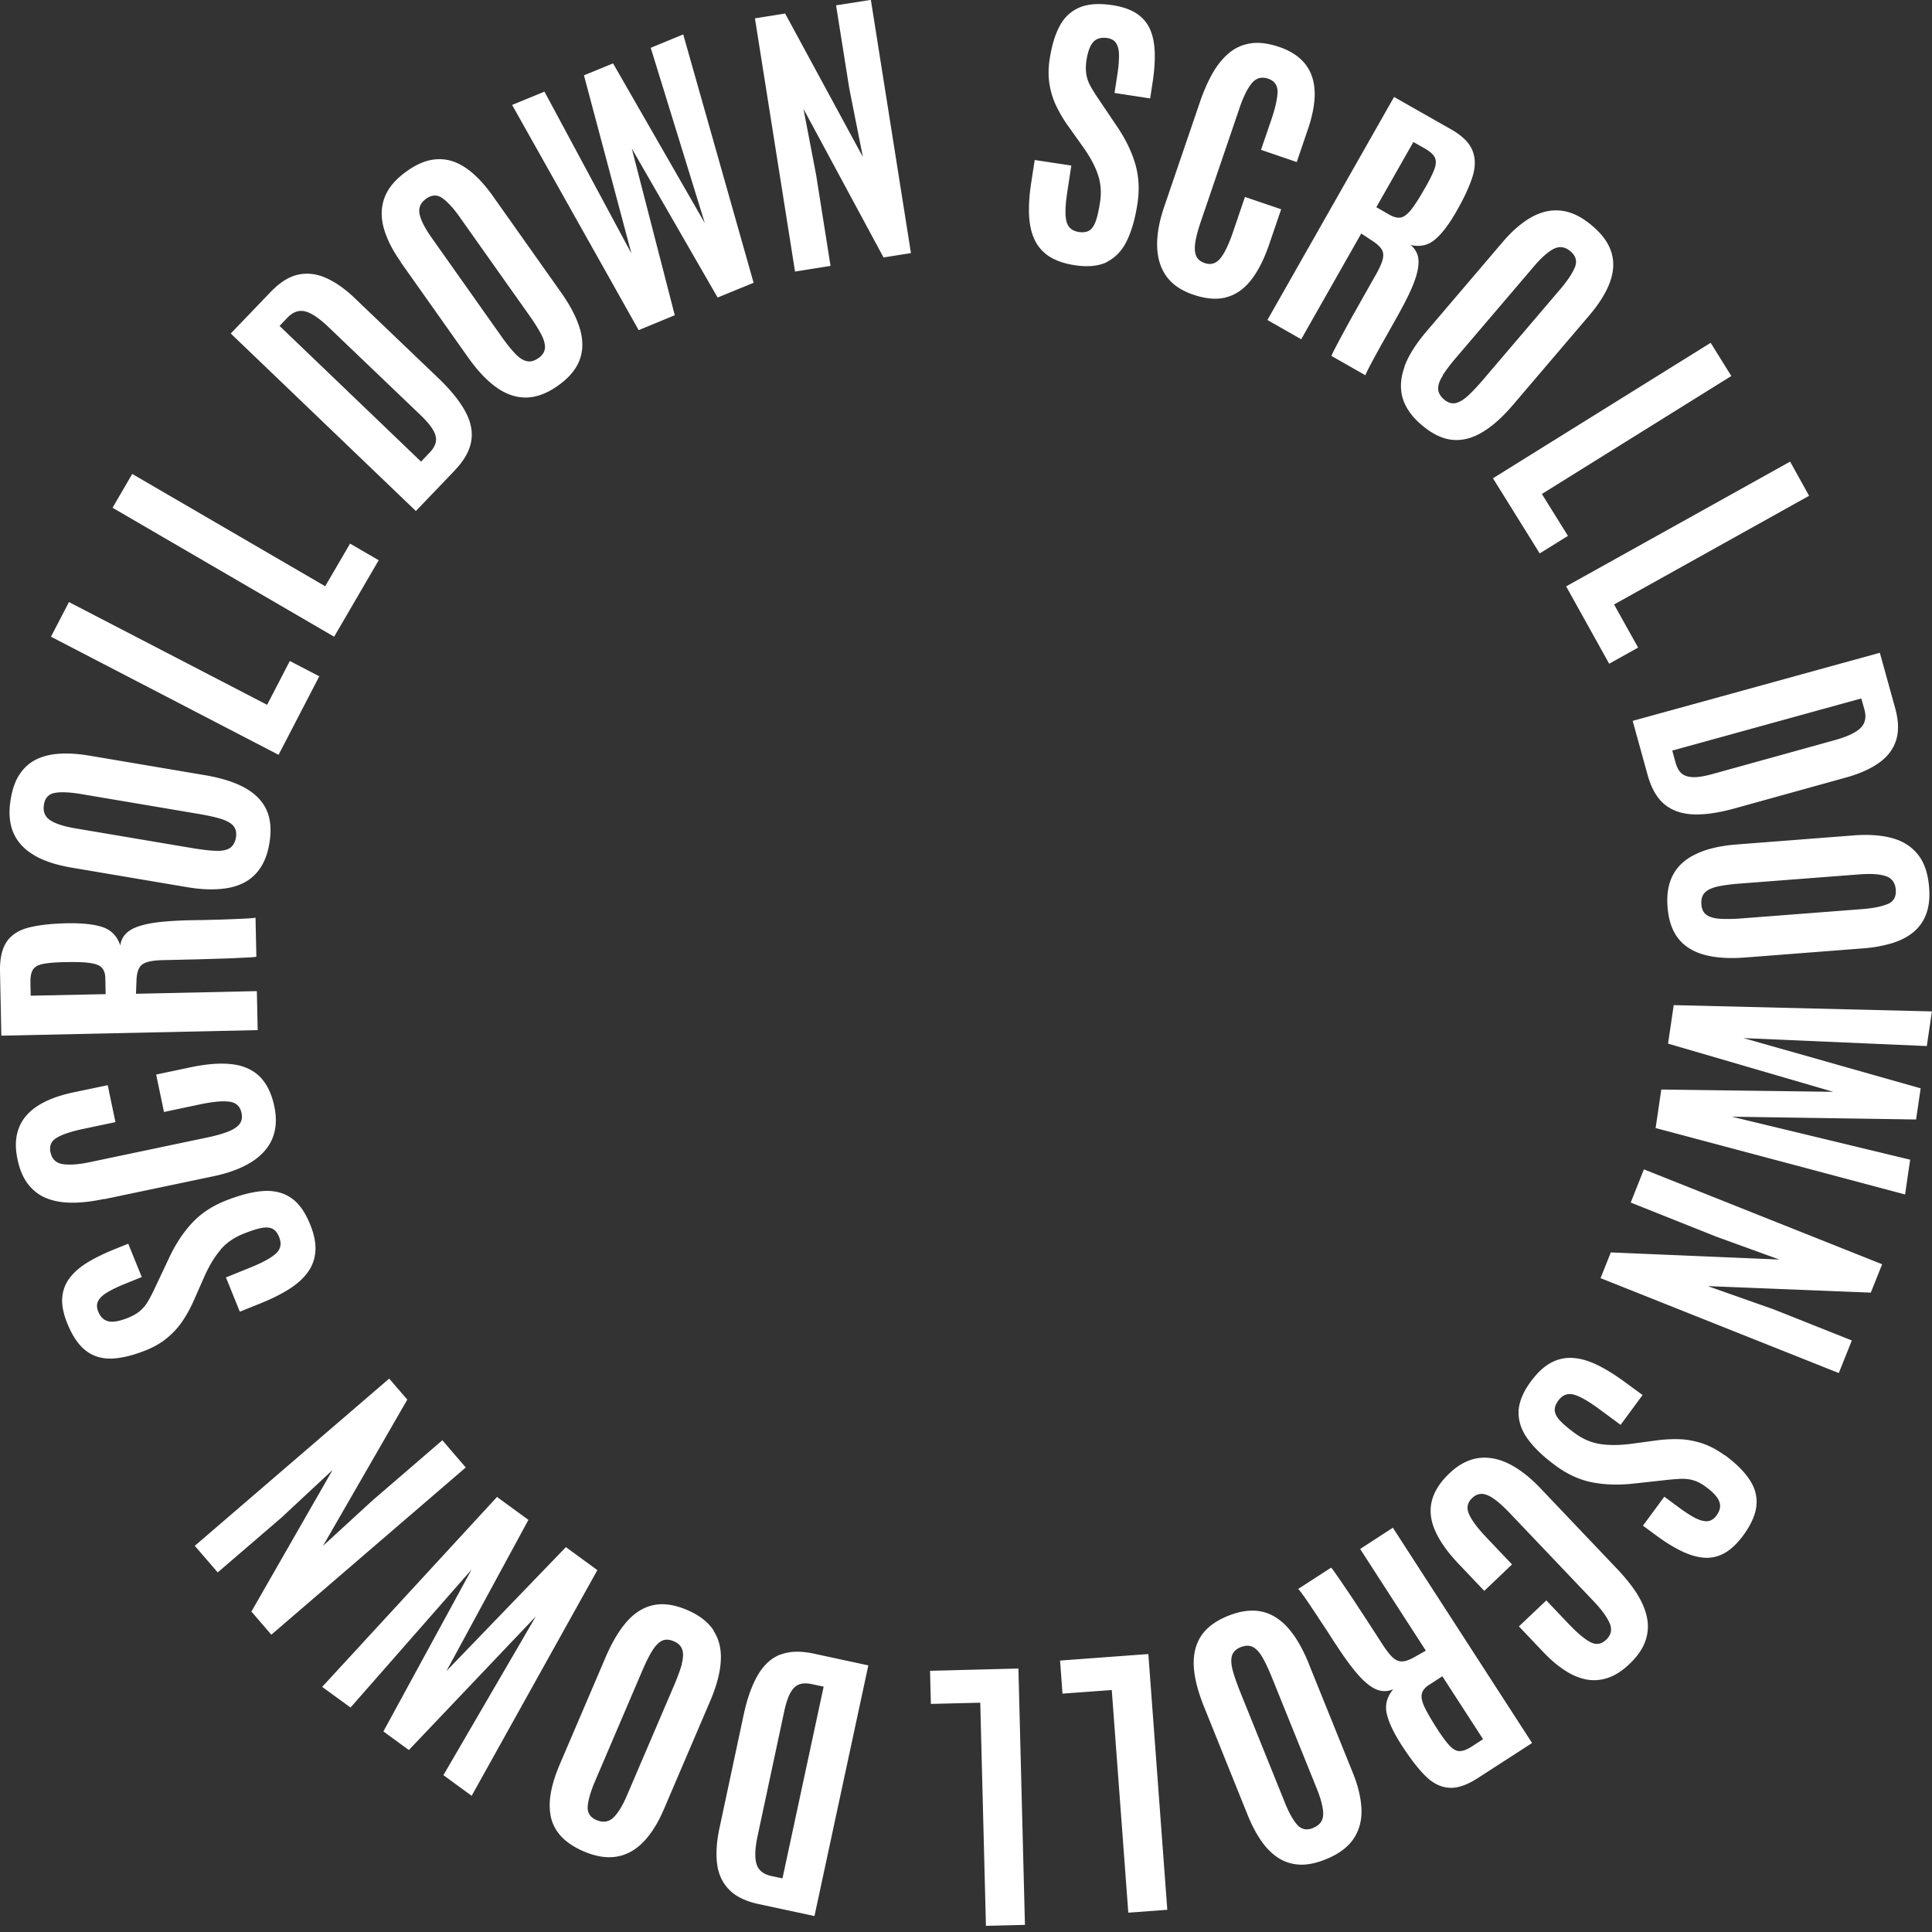
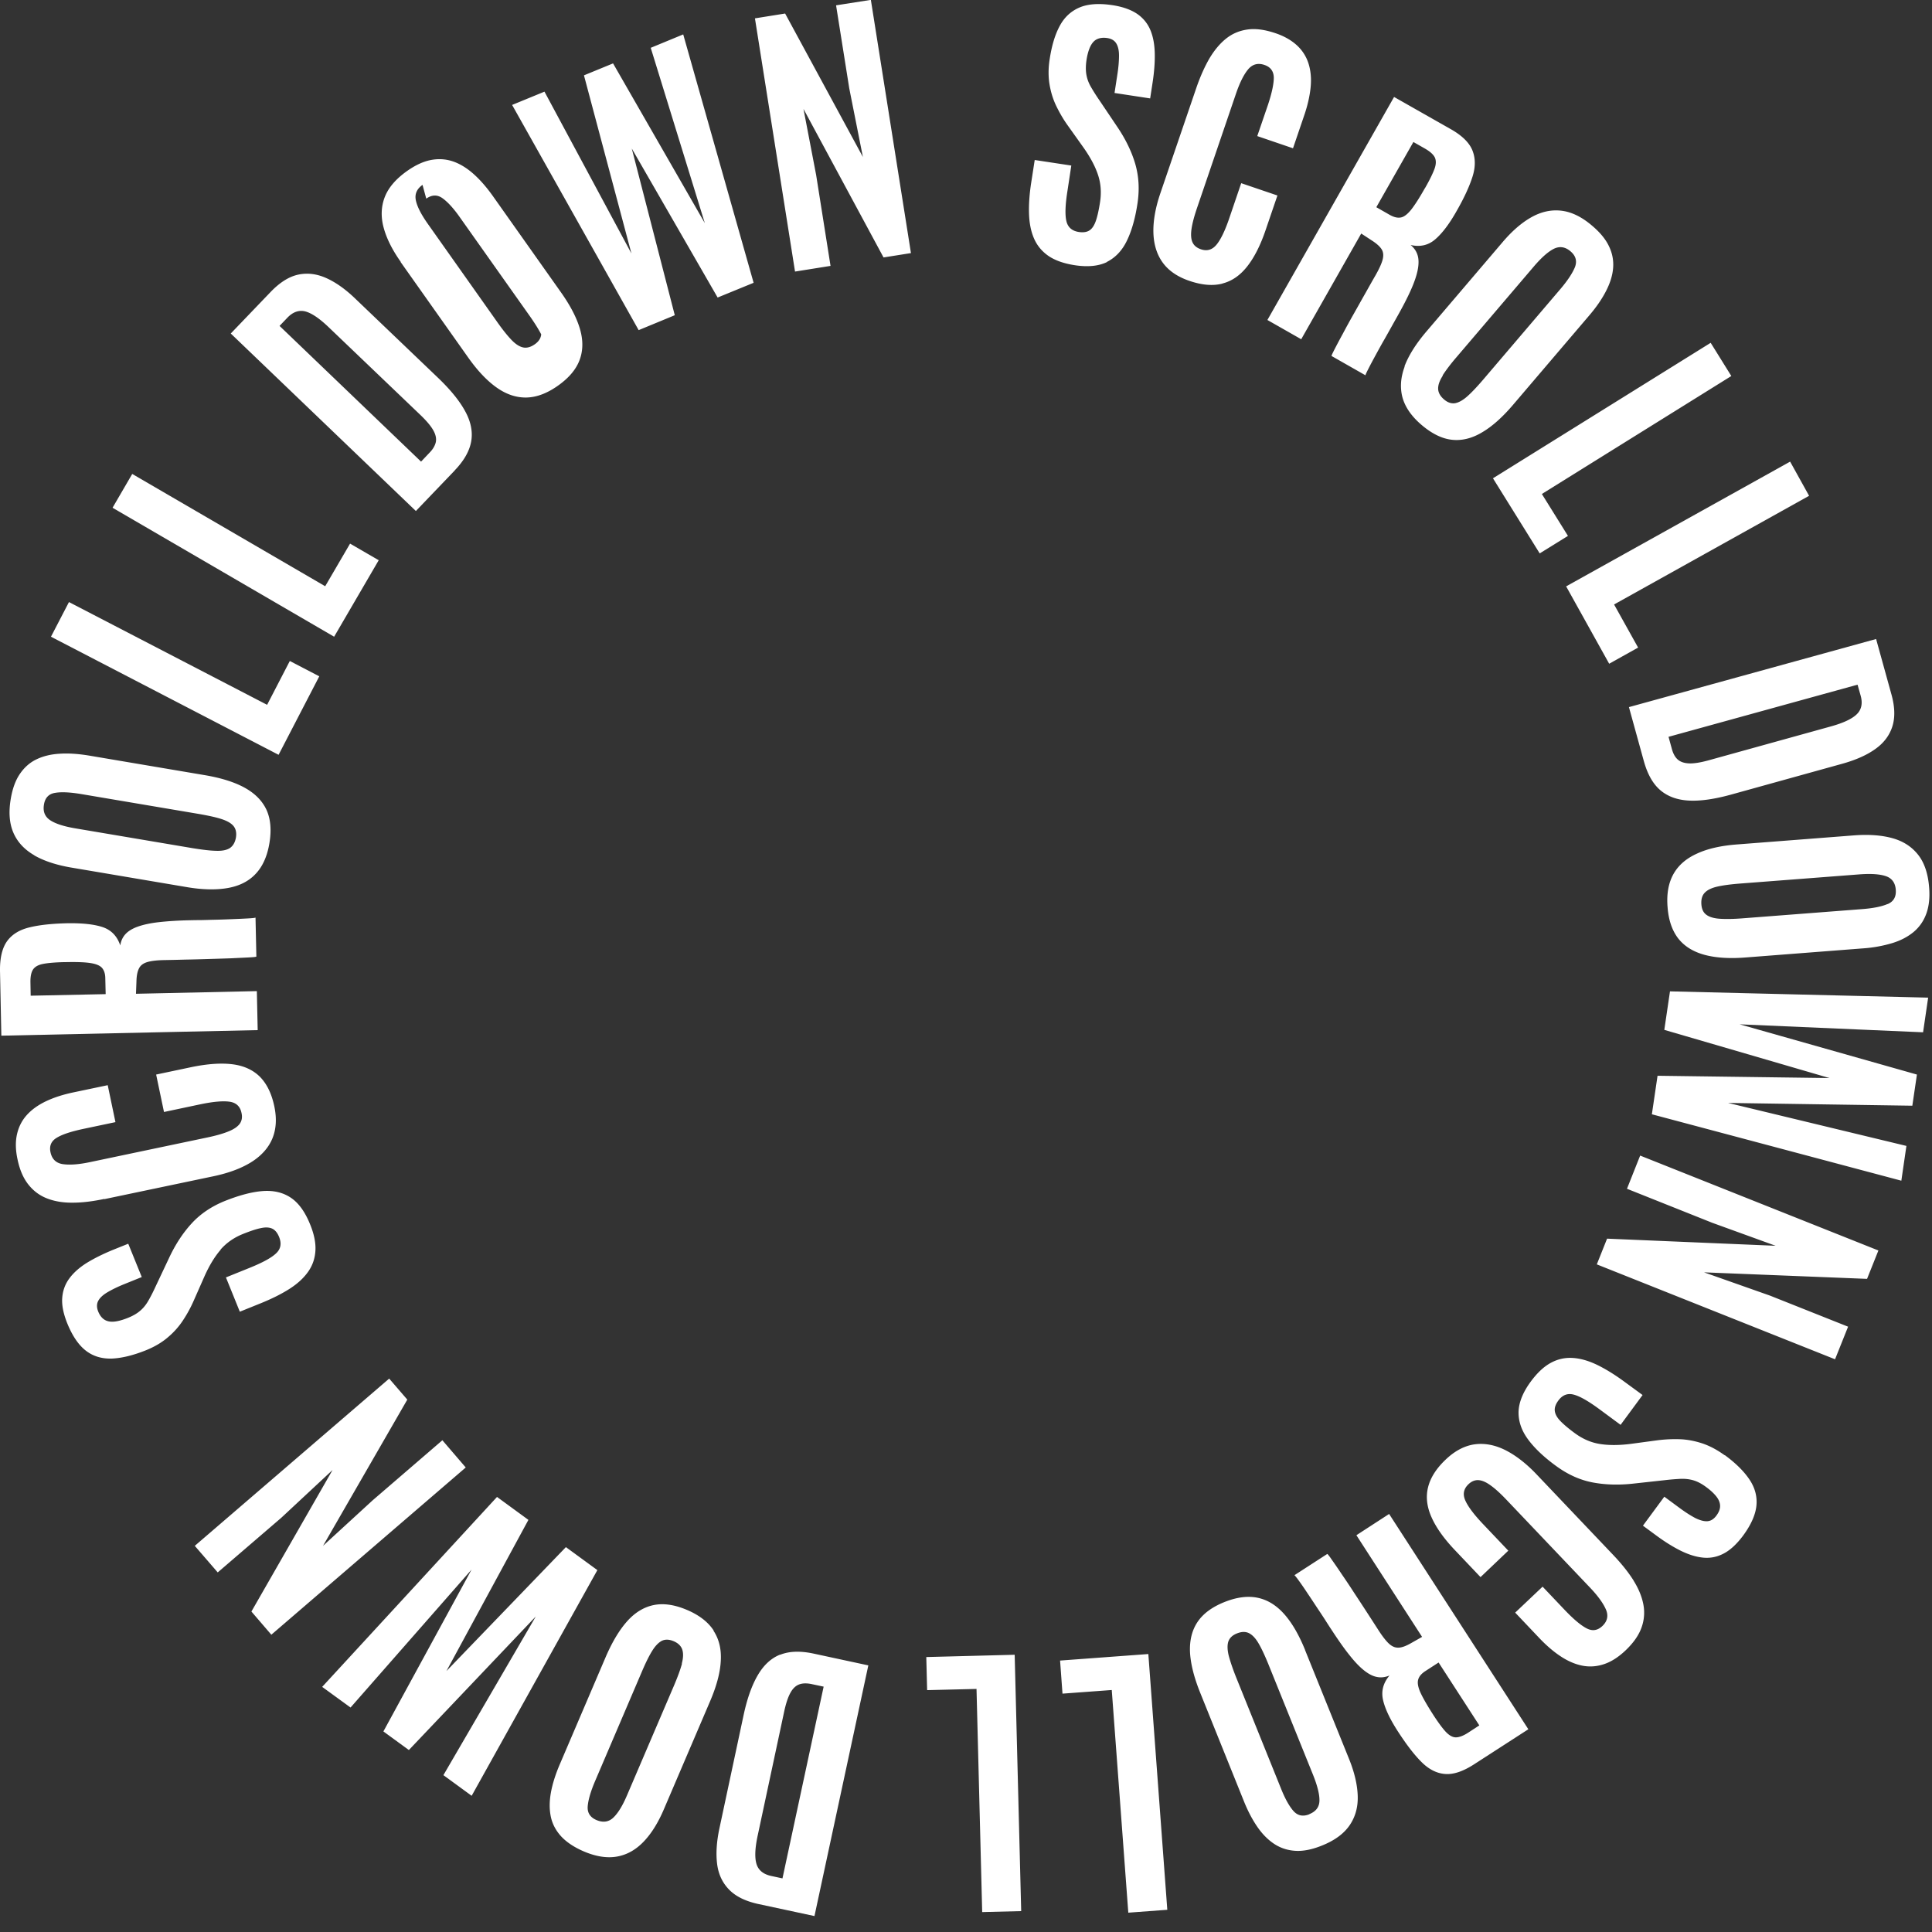
<svg xmlns="http://www.w3.org/2000/svg" width="160" height="160" fill="none">
  <rect width="100%" height="100%" fill="#333333" stroke="none" />
-   <path fill="#fff" d="m107.781 28.06 4.95-8.72.87.57q.585.375.81.72c.15.23.18.51.1.84s-.28.77-.59 1.32c-.25.43-.53.93-.85 1.5-.32.56-.64 1.14-.97 1.72s-.63 1.13-.9 1.64c-.28.51-.5.93-.67 1.26s-.26.52-.26.57l2.81 1.6c.01-.07.1-.26.26-.57.16-.32.36-.69.6-1.13s.48-.88.73-1.31c.25-.44.46-.82.64-1.14l.33-.59c.51-.9.91-1.67 1.2-2.32q.435-.975.57-1.68c.09-.47.09-.87-.01-1.2s-.29-.61-.58-.85c.8.18 1.48.02 2.05-.48.57-.49 1.17-1.28 1.78-2.37q.9-1.575 1.29-2.79t0-2.19c-.26-.65-.87-1.25-1.84-1.79l-4.65-2.64-10.49 18.47 2.81 1.6zm9.27-16.3.95.54c.42.24.69.48.82.73.12.25.12.56-.02.95-.14.38-.39.9-.76 1.55l-.07.11c-.44.78-.81 1.35-1.11 1.73-.3.37-.58.59-.85.64s-.57-.02-.91-.21l-1.12-.64zm-79.39 27.19c.77-.8 1.22-1.6 1.36-2.39s-.02-1.62-.48-2.47c-.46-.86-1.19-1.76-2.19-2.73l-6.92-6.62c-.83-.8-1.64-1.37-2.43-1.72s-1.57-.44-2.33-.27-1.51.65-2.26 1.43l-3.3 3.44 15.33 14.7 3.22-3.36zm-13.86-12.64c.46-.48.96-.65 1.48-.52.53.14 1.18.58 1.96 1.33l7.58 7.25c.52.5.87.92 1.07 1.28s.26.68.2.97c-.07.29-.23.57-.49.84l-.73.77-11.72-11.24.66-.69zm7.57 20.09-2.38-1.38-2.06 3.53-15.98-9.3-1.63 2.8 18.35 10.68 3.69-6.33zM2.841 70.84c.8.46 1.81.79 3.01 1l9.58 1.62c1.33.23 2.48.25 3.44.08s1.73-.56 2.3-1.17c.58-.61.96-1.46 1.14-2.54q.27-1.635-.24-2.76-.525-1.125-1.8-1.83c-.85-.47-1.94-.81-3.28-1.04l-9.58-1.62c-.9-.15-1.72-.21-2.46-.16-.74.04-1.38.2-1.94.47s-1.01.68-1.37 1.21-.61 1.22-.75 2.06c-.19 1.12-.11 2.06.23 2.83s.92 1.38 1.72 1.84zm.8-4.21c.09-.56.4-.89.93-.97.52-.09 1.24-.05 2.15.1l9.76 1.65c.74.13 1.36.26 1.83.41s.82.34 1.02.58.27.56.21.95c-.07.41-.24.7-.5.88-.26.17-.65.25-1.15.23-.5-.01-1.13-.09-1.89-.21l-9.77-1.65c-.94-.16-1.63-.38-2.07-.67s-.62-.72-.52-1.3m112.69-36.28q-.51 1.365-.18 2.58c.23.81.76 1.57 1.6 2.28s1.67 1.12 2.49 1.21 1.65-.11 2.49-.61c.84-.49 1.69-1.25 2.57-2.28l6.3-7.39c.6-.7 1.06-1.37 1.4-2.03s.54-1.29.59-1.91-.06-1.22-.34-1.8c-.27-.58-.74-1.15-1.39-1.7-.86-.74-1.71-1.15-2.55-1.25s-1.66.08-2.47.53q-1.215.675-2.4 2.07l-6.3 7.39q-1.32 1.545-1.83 2.91zm3.14.74c.27-.42.65-.93 1.15-1.51l6.43-7.54c.62-.72 1.16-1.2 1.64-1.44.48-.23.94-.16 1.38.22.43.37.55.8.36 1.3-.2.49-.59 1.09-1.19 1.8l-6.42 7.53c-.49.57-.92 1.03-1.29 1.36s-.71.52-1.02.58c-.31.05-.62-.05-.92-.31-.32-.27-.48-.57-.49-.88-.01-.32.12-.68.39-1.1zm8.04 14.74 2.34-1.45-2.16-3.47 15.69-9.77-1.71-2.75-18.03 11.22zm5.75 9.14 2.4-1.34-1.99-3.57 16.15-9-1.57-2.83-18.55 10.33 3.56 6.4zM55.881 26.1l-3.56-13.8 7.11 12.34 2.98-1.22-5.83-20.57-2.69 1.11 4.48 14.52-7.6-13.23-2.41.99 3.93 14.75-7.2-13.4-2.68 1.1 10.48 18.65 2.98-1.23zm97.69 43.08-9.68.75c-1.35.1-2.47.35-3.35.76-.89.4-1.54.96-1.95 1.69s-.58 1.64-.49 2.74c.08 1.1.39 1.97.9 2.62.52.65 1.25 1.09 2.18 1.34.94.25 2.08.32 3.43.21l9.68-.75a11 11 0 0 0 2.43-.44c.71-.22 1.29-.53 1.77-.93.47-.4.82-.9 1.04-1.51s.3-1.33.23-2.18c-.09-1.13-.39-2.03-.91-2.69s-1.22-1.12-2.11-1.37-1.95-.33-3.16-.24zm2.74 5.69c-.49.21-1.19.35-2.11.42l-9.86.76c-.75.06-1.38.07-1.88.04s-.88-.14-1.13-.32c-.26-.18-.4-.47-.43-.87-.03-.42.06-.74.28-.97s.57-.4 1.06-.51 1.12-.19 1.89-.25l9.88-.76c.95-.07 1.67-.02 2.17.15s.78.55.82 1.14c.04.57-.18.96-.67 1.17zM33.171 21.69l5.61 7.93q1.17 1.65 2.37 2.49t2.46.81 2.61-.99c.9-.64 1.49-1.34 1.78-2.12s.3-1.63.03-2.56-.8-1.95-1.58-3.05l-5.61-7.93q-.795-1.125-1.62-1.86c-.55-.49-1.12-.84-1.7-1.04-.59-.2-1.19-.24-1.83-.12-.63.12-1.3.43-1.99.92-.93.66-1.54 1.38-1.84 2.16s-.33 1.63-.09 2.52.71 1.84 1.42 2.84zm2.13-5.24q.705-.495 1.35-.03c.43.31.92.84 1.45 1.6l5.72 8.08c.44.62.77 1.15 1 1.59s.33.82.31 1.14c-.03.31-.2.59-.53.82-.34.24-.67.33-.98.26s-.63-.28-.98-.65c-.34-.36-.74-.86-1.18-1.49l-5.72-8.09c-.55-.78-.88-1.42-.99-1.94s.07-.95.55-1.29m101.15 47.74c.3 1.07.75 1.87 1.36 2.39s1.4.81 2.37.86 2.12-.12 3.47-.49l9.23-2.56c1.11-.31 2.02-.71 2.72-1.21.71-.5 1.18-1.12 1.42-1.86s.22-1.63-.07-2.67l-1.27-4.59-20.47 5.64zm17.69-6.36.26.92c.18.64.07 1.16-.32 1.54s-1.1.72-2.15 1.01l-10.1 2.8c-.69.19-1.24.28-1.65.26s-.72-.13-.94-.33-.37-.49-.47-.85l-.28-1.02 15.66-4.32zm-77.12 80.53.07 2.75 4.09-.1.47 18.48 3.23-.08-.54-21.23-7.32.19zm31.37-.58c-.51-1.25-1.08-2.24-1.73-2.97s-1.38-1.18-2.2-1.35q-1.23-.255-2.76.36t-2.22 1.65c-.46.69-.66 1.52-.62 2.49.05.97.33 2.08.83 3.33l3.63 9.01c.34.85.73 1.58 1.15 2.18s.9 1.07 1.42 1.4 1.11.51 1.75.54 1.36-.12 2.15-.44c1.05-.42 1.81-.98 2.29-1.68.47-.69.7-1.5.67-2.43s-.27-1.96-.73-3.09l-3.64-9.01zm.35 13.61c-.53.21-.97.12-1.32-.28s-.7-1.03-1.04-1.89l-3.7-9.17c-.28-.7-.48-1.3-.61-1.78-.12-.49-.13-.88-.04-1.17.1-.3.33-.53.7-.68.39-.16.72-.17 1.01-.03.28.14.55.42.8.85s.52 1.01.81 1.72l3.71 9.19c.35.88.53 1.59.52 2.11-.01.53-.29.9-.84 1.12zm3.9-23.11 5.44 8.42-.9.51c-.4.23-.73.36-1.01.38s-.54-.07-.8-.3q-.375-.33-.9-1.14-.405-.63-.93-1.44t-1.08-1.65c-.36-.56-.71-1.08-1.04-1.56-.32-.48-.59-.87-.81-1.18-.21-.31-.34-.47-.38-.49l-2.72 1.76c.05.04.19.21.39.49q.315.435.72 1.05c.28.41.55.83.83 1.25s.52.78.72 1.1c.2.31.32.5.37.57.56.86 1.06 1.58 1.51 2.14q.66.84 1.23 1.29c.38.3.73.48 1.07.54.34.07.68.02 1.03-.12-.53.63-.7 1.31-.53 2.04.17.74.6 1.63 1.28 2.67.66 1.01 1.28 1.83 1.88 2.43.6.61 1.25.95 1.94 1.01.7.07 1.51-.2 2.44-.8l4.49-2.9-11.53-17.83zm6.8 10.53 3.38 5.22-.92.6c-.4.26-.75.39-1.02.39-.28 0-.55-.16-.83-.45-.28-.3-.62-.76-1.03-1.39l-.07-.11c-.48-.75-.82-1.35-1.02-1.79-.19-.44-.25-.79-.17-1.05.07-.26.28-.5.61-.71l1.08-.7zm-17.9-114.19c.79-.2 1.47-.67 2.06-1.42q.885-1.125 1.53-3.03l.97-2.84-3-1.02-.98 2.88c-.36 1.06-.72 1.8-1.07 2.22s-.78.55-1.3.37c-.34-.12-.57-.31-.69-.59-.12-.27-.14-.65-.07-1.12s.23-1.06.47-1.76l3.2-9.39c.31-.91.64-1.58 1-2.02s.82-.57 1.37-.38c.5.17.76.52.77 1.05 0 .52-.16 1.28-.49 2.27l-.88 2.57 2.96 1.01.94-2.76c.28-.82.45-1.59.52-2.3s.01-1.36-.17-1.94a3.44 3.44 0 0 0-.95-1.51c-.45-.42-1.06-.78-1.82-1.03-.84-.28-1.59-.39-2.26-.3s-1.26.33-1.78.74-.98.96-1.39 1.64c-.4.69-.76 1.49-1.08 2.41l-2.99 8.76c-.42 1.23-.61 2.33-.58 3.3s.29 1.8.78 2.47 1.23 1.17 2.2 1.5c1.03.35 1.93.43 2.72.23zm37.07 58.62-.47 3.19 13.68 3.99-14.24-.19-.47 3.19 20.66 5.5.42-2.88-14.77-3.56 15.26.23.38-2.58-14.68-4.16 15.19.66.42-2.87-21.39-.52zm-3.56 16.35 7.07 2.82 5.24 1.9-13.96-.59-.85 2.13 19.73 7.86 1.08-2.7-6.46-2.57-5.47-1.93 13.5.54.94-2.35-19.73-7.86-1.1 2.77zm.55 32.45c-.42-.67-.97-1.36-1.64-2.07l-6.38-6.71c-.89-.94-1.78-1.62-2.65-2.05-.88-.43-1.73-.57-2.55-.45-.82.13-1.61.55-2.35 1.26-.79.75-1.27 1.52-1.46 2.31s-.09 1.62.3 2.48q.585 1.305 1.98 2.76l2.07 2.18 2.3-2.19-2.09-2.2c-.77-.81-1.26-1.47-1.48-1.98s-.12-.95.27-1.32c.26-.25.54-.36.84-.34s.64.17 1.03.46c.39.28.83.69 1.34 1.23l6.84 7.19c.66.69 1.1 1.3 1.33 1.82s.13.99-.3 1.39c-.39.36-.81.43-1.28.19s-1.06-.73-1.79-1.49l-1.87-1.97-2.27 2.15 2.01 2.12q.9.945 1.8 1.53c.6.39 1.2.64 1.79.75.6.11 1.19.06 1.78-.14s1.18-.58 1.76-1.13c.64-.61 1.08-1.23 1.31-1.86a3.6 3.6 0 0 0 .17-1.92c-.12-.65-.39-1.32-.81-1.99zM91.651 21.7c.7-.35 1.26-.92 1.66-1.74.4-.81.7-1.85.89-3.11.18-1.19.11-2.29-.2-3.33-.31-1.03-.82-2.06-1.51-3.07l-1.44-2.14c-.29-.42-.52-.79-.71-1.12s-.31-.66-.37-1c-.06-.33-.06-.72 0-1.16.07-.49.18-.87.32-1.17.14-.29.32-.5.55-.61s.51-.15.85-.1c.35.05.6.2.75.44s.23.57.23 1.01c0 .43-.04.97-.14 1.6l-.23 1.5 2.95.45.2-1.3c.14-.92.2-1.74.18-2.47s-.14-1.37-.37-1.91-.6-.99-1.1-1.33c-.51-.34-1.18-.58-2.02-.71-1.12-.17-2.03-.11-2.74.19-.7.3-1.25.8-1.64 1.53-.39.72-.66 1.63-.83 2.74-.12.76-.12 1.47-.01 2.12q.165.975.57 1.8c.27.55.58 1.09.95 1.6l1.31 1.84c.56.8.96 1.55 1.19 2.26.23.7.28 1.45.16 2.23-.1.64-.21 1.15-.34 1.53s-.3.65-.52.8-.52.2-.91.14c-.56-.09-.9-.39-1.02-.91s-.09-1.35.09-2.48l.32-2.11-3.03-.46-.29 1.87c-.15.97-.21 1.85-.18 2.63s.17 1.46.43 2.04.66 1.05 1.2 1.42q.81.54 2.13.75c1.1.17 2 .08 2.7-.26zm51.18 98.82c-.62-.45-1.24-.78-1.87-.99-.62-.2-1.24-.32-1.86-.34s-1.23.01-1.85.09l-2.23.3q-1.455.18-2.55 0c-.73-.12-1.41-.42-2.05-.89-.52-.38-.92-.72-1.2-1.01s-.43-.57-.46-.84.07-.55.3-.86c.34-.46.77-.62 1.28-.48.52.14 1.23.55 2.15 1.23l1.72 1.27 1.82-2.47-1.53-1.12c-.79-.58-1.54-1.04-2.24-1.38-.71-.34-1.37-.53-2.01-.57-.63-.04-1.24.09-1.81.4-.58.31-1.12.82-1.65 1.53-.66.89-1 1.73-1.03 2.51-.02.78.23 1.54.76 2.27s1.31 1.48 2.34 2.23c.97.71 1.98 1.17 3.04 1.37q1.59.3 3.42.09l2.56-.28c.5-.06.94-.09 1.32-.11.38-.01.73.03 1.06.13q.495.15 1.02.54c.4.29.69.57.88.82.2.26.29.52.29.77 0 .26-.11.52-.31.79-.21.28-.45.44-.74.46-.28.02-.61-.07-1-.26-.38-.2-.84-.49-1.35-.87l-1.22-.9-1.77 2.4 1.06.78c.74.55 1.45.99 2.1 1.31.66.32 1.28.51 1.87.56s1.15-.07 1.69-.36 1.06-.78 1.57-1.46c.67-.91 1.04-1.75 1.11-2.51s-.13-1.48-.59-2.16q-.69-1.02-2.04-2.01zm-124.57-17.03c.49-.56 1.1-.99 1.84-1.29.6-.24 1.09-.41 1.49-.49.4-.09.71-.07.95.04s.44.35.58.71c.21.53.13.98-.26 1.34-.39.37-1.11.76-2.17 1.19l-1.98.8 1.15 2.84 1.76-.71c.91-.37 1.69-.76 2.35-1.18s1.17-.89 1.54-1.41.57-1.1.61-1.75-.11-1.39-.45-2.21c-.42-1.03-.95-1.76-1.6-2.19s-1.43-.61-2.33-.54-1.94.35-3.12.82c-1.11.45-2.03 1.07-2.76 1.87s-1.35 1.75-1.87 2.87l-1.1 2.33c-.21.46-.41.85-.6 1.18s-.41.61-.67.83c-.26.23-.59.42-1 .59-.45.18-.84.29-1.16.32s-.59-.02-.81-.16-.39-.36-.52-.68q-.195-.495 0-.87c.13-.25.38-.49.75-.71s.85-.46 1.45-.7l1.41-.57-1.12-2.76-1.22.49c-.86.35-1.6.72-2.22 1.1-.62.39-1.1.82-1.45 1.3s-.54 1.02-.58 1.63.11 1.31.43 2.1c.43 1.05.95 1.8 1.56 2.26s1.33.66 2.15.63c.82-.04 1.75-.27 2.78-.68.72-.29 1.33-.65 1.82-1.07q.75-.63 1.26-1.41c.34-.51.64-1.06.89-1.63l.91-2.06c.4-.89.85-1.62 1.33-2.17zm18.37 15.79-5.77 4.97-4.11 3.77 6.98-12.11-1.5-1.74-16.1 13.85 1.9 2.2 5.27-4.53 4.24-3.95-6.72 11.72 1.65 1.92 16.1-13.85-1.94-2.26zm-15.35-37.2-10.02.22.04-1.04c.01-.46.08-.81.21-1.06.12-.25.35-.42.67-.52s.8-.16 1.44-.17c.5-.01 1.07-.02 1.72-.04.65-.01 1.31-.03 1.97-.05.67-.02 1.29-.04 1.87-.06.58-.03 1.05-.05 1.43-.07.37-.02.58-.04.62-.07l-.07-3.23c-.06.03-.27.05-.63.07-.35.02-.78.04-1.28.06s-1 .04-1.5.05-.94.03-1.31.03-.59.01-.68.01c-1.03.02-1.9.08-2.61.16s-1.29.21-1.74.37-.79.37-1.02.62-.38.57-.43.94c-.26-.78-.75-1.28-1.46-1.52-.72-.24-1.7-.34-2.95-.32-1.21.03-2.23.13-3.06.33-.83.19-1.46.56-1.88 1.12s-.63 1.41-.61 2.52l.11 5.34 21.23-.46-.07-3.23zm-18.74.39-.02-1.1c-.01-.48.06-.84.21-1.07s.42-.39.82-.47.97-.13 1.72-.15h.13c.89-.02 1.58 0 2.05.07.48.07.81.2.99.4s.28.5.28.89l.03 1.29-6.21.13zm6.09 16.84 9.06-1.9c1.27-.27 2.31-.66 3.14-1.18.82-.52 1.4-1.17 1.72-1.93.32-.77.38-1.65.17-2.66-.22-1.06-.62-1.88-1.19-2.46-.57-.57-1.33-.92-2.27-1.04s-2.07-.04-3.39.23l-2.94.62.65 3.1 2.98-.63c1.09-.23 1.91-.3 2.46-.22.54.08.87.39.98.93q.12.525-.15.9c-.18.24-.48.45-.93.63-.44.18-1.03.35-1.75.5l-9.71 2.04c-.94.2-1.69.25-2.25.17s-.91-.41-1.03-.99c-.11-.52.06-.92.51-1.19.45-.28 1.18-.52 2.21-.74l2.66-.56-.64-3.06-2.86.6c-.85.18-1.6.42-2.25.73s-1.17.68-1.58 1.13-.68.98-.82 1.59-.13 1.31.04 2.09c.18.87.48 1.56.9 2.09s.93.91 1.55 1.15 1.33.36 2.12.35c.8 0 1.67-.11 2.62-.31zM69.241.45l1.09 6.86 1.13 5.69-6.44-11.88-2.5.4 3.32 20.97 2.94-.47-1.19-7.52-1.05-5.48 6.63 12.3 2.27-.36-3.32-20.97-2.87.45zm-22.38 127.68-9.89 10.26 6.79-12.52-2.6-1.9-14.48 15.73 2.35 1.71 10.02-11.42-7.3 13.4 2.11 1.54 10.51-11.06-7.65 13.14 2.34 1.71 10.41-18.69-2.6-1.9zm12.24 6.9c-.46-.7-1.19-1.27-2.2-1.7s-1.92-.57-2.74-.41c-.81.16-1.55.6-2.2 1.32s-1.24 1.7-1.78 2.94l-3.82 8.93c-.36.84-.61 1.63-.74 2.36s-.13 1.39 0 2c.13.6.42 1.14.86 1.62.44.47 1.05.88 1.83 1.22 1.04.45 1.98.59 2.8.44.83-.15 1.56-.57 2.2-1.24q.96-1.005 1.68-2.7l3.82-8.93c.53-1.24.83-2.35.88-3.32.06-.97-.14-1.81-.6-2.51zm-2.62 2.74c-.13.48-.35 1.08-.65 1.79l-3.9 9.11q-.555 1.305-1.14 1.86c-.38.36-.85.43-1.39.2-.52-.22-.77-.6-.73-1.13q.06-.795.6-2.07l3.89-9.1c.3-.7.57-1.26.83-1.68.26-.43.53-.71.81-.86.28-.14.61-.13.97.02.39.16.63.4.73.7s.09.69-.04 1.17zm8.12-.74c-.75.3-1.36.87-1.85 1.71q-.735 1.26-1.17 3.3l-2 9.37c-.24 1.12-.3 2.11-.19 2.97s.45 1.56 1 2.12 1.35.95 2.4 1.18l4.66 1 4.46-20.76-4.55-.98c-1.09-.23-2-.2-2.75.1zm.2 18.53-.93-.2c-.65-.14-1.06-.47-1.22-.99s-.13-1.31.1-2.37l2.19-10.25c.15-.7.33-1.23.53-1.58.2-.36.45-.58.73-.68s.61-.1.97-.03l1.04.22zm22.99-18.04.2 2.74 4.08-.3 1.37 18.44 3.23-.24-1.57-21.18-7.3.54zm-61.35-81.51-2.44-1.27-1.88 3.63-16.41-8.51-1.49 2.87 18.85 9.78z" />
+   <path fill="#fff" d="m107.781 28.06 4.95-8.72.87.57q.585.375.81.72c.15.23.18.51.1.84s-.28.77-.59 1.32c-.25.43-.53.93-.85 1.5-.32.56-.64 1.14-.97 1.72s-.63 1.13-.9 1.64c-.28.51-.5.93-.67 1.26s-.26.52-.26.57l2.81 1.6c.01-.07.1-.26.26-.57.16-.32.36-.69.6-1.13s.48-.88.73-1.31c.25-.44.46-.82.64-1.14l.33-.59c.51-.9.91-1.67 1.2-2.32q.435-.975.57-1.68c.09-.47.09-.87-.01-1.2s-.29-.61-.58-.85c.8.18 1.48.02 2.05-.48.57-.49 1.17-1.28 1.78-2.37q.9-1.575 1.29-2.79t0-2.19c-.26-.65-.87-1.25-1.84-1.79l-4.65-2.64-10.49 18.47 2.81 1.6zm9.27-16.3.95.54c.42.24.69.48.82.73.12.25.12.56-.02.95-.14.38-.39.9-.76 1.55l-.07.11c-.44.78-.81 1.35-1.11 1.73-.3.37-.58.59-.85.64s-.57-.02-.91-.21l-1.12-.64zm-79.39 27.19c.77-.8 1.22-1.6 1.36-2.39s-.02-1.62-.48-2.47c-.46-.86-1.19-1.76-2.19-2.73l-6.92-6.62c-.83-.8-1.64-1.37-2.43-1.72s-1.57-.44-2.33-.27-1.51.65-2.26 1.43l-3.3 3.44 15.33 14.7 3.22-3.36zm-13.86-12.64c.46-.48.96-.65 1.48-.52.53.14 1.18.58 1.96 1.33l7.58 7.25c.52.5.87.92 1.07 1.28s.26.68.2.97c-.07.29-.23.57-.49.84l-.73.77-11.72-11.24.66-.69zm7.57 20.09-2.38-1.38-2.06 3.53-15.98-9.3-1.63 2.8 18.35 10.68 3.69-6.33zM2.841 70.84c.8.46 1.81.79 3.01 1l9.58 1.62c1.33.23 2.48.25 3.44.08s1.73-.56 2.3-1.17c.58-.61.96-1.46 1.14-2.54q.27-1.635-.24-2.76-.525-1.125-1.8-1.83c-.85-.47-1.94-.81-3.28-1.04l-9.58-1.62c-.9-.15-1.72-.21-2.46-.16-.74.04-1.38.2-1.94.47s-1.01.68-1.37 1.21-.61 1.22-.75 2.06c-.19 1.12-.11 2.06.23 2.83s.92 1.38 1.72 1.84zm.8-4.21c.09-.56.4-.89.93-.97.52-.09 1.24-.05 2.15.1l9.76 1.65c.74.13 1.36.26 1.83.41s.82.34 1.02.58.27.56.21.95c-.07.41-.24.7-.5.88-.26.17-.65.25-1.15.23-.5-.01-1.13-.09-1.89-.21l-9.77-1.65c-.94-.16-1.63-.38-2.07-.67s-.62-.72-.52-1.3m112.69-36.28q-.51 1.365-.18 2.58c.23.81.76 1.57 1.6 2.28s1.67 1.12 2.49 1.21 1.65-.11 2.49-.61c.84-.49 1.69-1.25 2.57-2.28l6.3-7.39c.6-.7 1.06-1.37 1.4-2.03s.54-1.29.59-1.91-.06-1.22-.34-1.8c-.27-.58-.74-1.15-1.39-1.7-.86-.74-1.71-1.15-2.55-1.25s-1.66.08-2.47.53q-1.215.675-2.4 2.07l-6.3 7.39q-1.32 1.545-1.83 2.91zm3.14.74c.27-.42.65-.93 1.15-1.51l6.43-7.54c.62-.72 1.16-1.2 1.64-1.44.48-.23.94-.16 1.38.22.43.37.55.8.36 1.3-.2.49-.59 1.09-1.19 1.8l-6.42 7.53c-.49.57-.92 1.03-1.29 1.36s-.71.52-1.02.58c-.31.05-.62-.05-.92-.31-.32-.27-.48-.57-.49-.88-.01-.32.12-.68.39-1.1zm8.04 14.74 2.34-1.45-2.16-3.47 15.69-9.77-1.71-2.75-18.03 11.22zm5.75 9.14 2.4-1.34-1.99-3.57 16.15-9-1.57-2.83-18.55 10.33 3.56 6.4zM55.881 26.1l-3.56-13.8 7.11 12.34 2.98-1.22-5.83-20.57-2.69 1.11 4.48 14.52-7.6-13.23-2.41.99 3.93 14.75-7.2-13.4-2.68 1.1 10.48 18.65 2.98-1.23zm97.69 43.08-9.68.75c-1.35.1-2.47.35-3.35.76-.89.4-1.54.96-1.95 1.69s-.58 1.64-.49 2.74c.08 1.1.39 1.97.9 2.62.52.65 1.25 1.09 2.18 1.34.94.25 2.08.32 3.43.21l9.68-.75a11 11 0 0 0 2.43-.44c.71-.22 1.29-.53 1.77-.93.47-.4.82-.9 1.04-1.51s.3-1.33.23-2.18c-.09-1.13-.39-2.03-.91-2.69s-1.22-1.12-2.11-1.37-1.95-.33-3.16-.24zm2.74 5.69c-.49.21-1.19.35-2.11.42l-9.86.76c-.75.06-1.38.07-1.88.04s-.88-.14-1.13-.32c-.26-.18-.4-.47-.43-.87-.03-.42.06-.74.28-.97s.57-.4 1.06-.51 1.12-.19 1.89-.25l9.88-.76c.95-.07 1.67-.02 2.17.15s.78.55.82 1.14c.04.57-.18.96-.67 1.17zM33.171 21.69l5.61 7.93q1.17 1.65 2.37 2.49t2.46.81 2.61-.99c.9-.64 1.49-1.34 1.78-2.12s.3-1.63.03-2.56-.8-1.95-1.58-3.05l-5.61-7.93q-.795-1.125-1.62-1.86c-.55-.49-1.12-.84-1.7-1.04-.59-.2-1.19-.24-1.83-.12-.63.12-1.3.43-1.99.92-.93.66-1.54 1.38-1.84 2.16s-.33 1.63-.09 2.52.71 1.84 1.42 2.84zm2.13-5.24q.705-.495 1.35-.03c.43.31.92.84 1.45 1.6l5.72 8.08c.44.62.77 1.15 1 1.59c-.03.31-.2.59-.53.82-.34.24-.67.33-.98.26s-.63-.28-.98-.65c-.34-.36-.74-.86-1.18-1.49l-5.72-8.09c-.55-.78-.88-1.42-.99-1.94s.07-.95.55-1.29m101.15 47.74c.3 1.07.75 1.87 1.36 2.39s1.4.81 2.37.86 2.12-.12 3.47-.49l9.23-2.56c1.11-.31 2.02-.71 2.72-1.21.71-.5 1.18-1.12 1.42-1.86s.22-1.63-.07-2.67l-1.27-4.59-20.47 5.64zm17.69-6.36.26.92c.18.64.07 1.16-.32 1.54s-1.1.72-2.15 1.01l-10.1 2.8c-.69.19-1.24.28-1.65.26s-.72-.13-.94-.33-.37-.49-.47-.85l-.28-1.02 15.66-4.32zm-77.12 80.53.07 2.75 4.09-.1.47 18.48 3.23-.08-.54-21.23-7.32.19zm31.37-.58c-.51-1.25-1.08-2.24-1.73-2.97s-1.38-1.18-2.2-1.35q-1.23-.255-2.76.36t-2.22 1.65c-.46.69-.66 1.52-.62 2.49.05.97.33 2.08.83 3.33l3.63 9.01c.34.85.73 1.58 1.15 2.18s.9 1.07 1.42 1.4 1.11.51 1.75.54 1.36-.12 2.15-.44c1.05-.42 1.81-.98 2.29-1.68.47-.69.7-1.5.67-2.43s-.27-1.96-.73-3.09l-3.64-9.01zm.35 13.61c-.53.21-.97.12-1.32-.28s-.7-1.03-1.04-1.89l-3.7-9.17c-.28-.7-.48-1.3-.61-1.78-.12-.49-.13-.88-.04-1.17.1-.3.33-.53.7-.68.39-.16.72-.17 1.01-.03.28.14.55.42.8.85s.52 1.01.81 1.72l3.71 9.19c.35.88.53 1.59.52 2.11-.01.53-.29.9-.84 1.12zm3.9-23.11 5.44 8.42-.9.51c-.4.23-.73.36-1.01.38s-.54-.07-.8-.3q-.375-.33-.9-1.14-.405-.63-.93-1.44t-1.08-1.65c-.36-.56-.71-1.08-1.04-1.56-.32-.48-.59-.87-.81-1.18-.21-.31-.34-.47-.38-.49l-2.72 1.76c.05.04.19.21.39.49q.315.435.72 1.05c.28.41.55.83.83 1.25s.52.78.72 1.1c.2.31.32.5.37.57.56.86 1.06 1.58 1.51 2.14q.66.84 1.23 1.29c.38.3.73.48 1.07.54.34.07.68.02 1.03-.12-.53.63-.7 1.31-.53 2.04.17.74.6 1.63 1.28 2.67.66 1.01 1.28 1.83 1.88 2.43.6.61 1.25.95 1.94 1.01.7.07 1.51-.2 2.44-.8l4.49-2.9-11.53-17.83zm6.8 10.53 3.38 5.22-.92.6c-.4.26-.75.39-1.02.39-.28 0-.55-.16-.83-.45-.28-.3-.62-.76-1.03-1.39l-.07-.11c-.48-.75-.82-1.35-1.02-1.79-.19-.44-.25-.79-.17-1.05.07-.26.28-.5.61-.71l1.08-.7zm-17.9-114.19c.79-.2 1.47-.67 2.06-1.42q.885-1.125 1.53-3.03l.97-2.84-3-1.02-.98 2.88c-.36 1.06-.72 1.8-1.07 2.22s-.78.55-1.3.37c-.34-.12-.57-.31-.69-.59-.12-.27-.14-.65-.07-1.12s.23-1.06.47-1.76l3.2-9.39c.31-.91.64-1.58 1-2.02s.82-.57 1.37-.38c.5.17.76.52.77 1.05 0 .52-.16 1.28-.49 2.27l-.88 2.57 2.96 1.01.94-2.76c.28-.82.45-1.59.52-2.3s.01-1.36-.17-1.94a3.44 3.44 0 0 0-.95-1.51c-.45-.42-1.06-.78-1.82-1.03-.84-.28-1.59-.39-2.26-.3s-1.26.33-1.78.74-.98.96-1.39 1.64c-.4.69-.76 1.49-1.08 2.41l-2.99 8.76c-.42 1.23-.61 2.33-.58 3.3s.29 1.8.78 2.47 1.23 1.17 2.2 1.5c1.03.35 1.93.43 2.72.23zm37.07 58.62-.47 3.19 13.68 3.99-14.24-.19-.47 3.19 20.66 5.5.42-2.88-14.77-3.56 15.26.23.38-2.58-14.68-4.16 15.19.66.42-2.87-21.39-.52zm-3.56 16.35 7.07 2.82 5.24 1.9-13.96-.59-.85 2.13 19.73 7.86 1.08-2.7-6.46-2.57-5.47-1.93 13.5.54.94-2.35-19.73-7.86-1.1 2.77zm.55 32.45c-.42-.67-.97-1.36-1.64-2.07l-6.38-6.71c-.89-.94-1.78-1.62-2.65-2.05-.88-.43-1.73-.57-2.55-.45-.82.13-1.61.55-2.35 1.26-.79.75-1.27 1.52-1.46 2.31s-.09 1.62.3 2.48q.585 1.305 1.98 2.76l2.07 2.18 2.3-2.19-2.09-2.2c-.77-.81-1.26-1.47-1.48-1.98s-.12-.95.27-1.32c.26-.25.54-.36.84-.34s.64.17 1.03.46c.39.28.83.69 1.34 1.23l6.84 7.19c.66.69 1.1 1.3 1.33 1.82s.13.99-.3 1.39c-.39.36-.81.43-1.28.19s-1.06-.73-1.79-1.49l-1.87-1.97-2.27 2.15 2.01 2.12q.9.945 1.8 1.53c.6.39 1.2.64 1.79.75.6.11 1.19.06 1.78-.14s1.18-.58 1.76-1.13c.64-.61 1.08-1.23 1.31-1.86a3.6 3.6 0 0 0 .17-1.92c-.12-.65-.39-1.32-.81-1.99zM91.651 21.7c.7-.35 1.26-.92 1.66-1.74.4-.81.7-1.85.89-3.11.18-1.19.11-2.29-.2-3.33-.31-1.03-.82-2.06-1.51-3.07l-1.44-2.14c-.29-.42-.52-.79-.71-1.12s-.31-.66-.37-1c-.06-.33-.06-.72 0-1.16.07-.49.18-.87.32-1.17.14-.29.32-.5.55-.61s.51-.15.85-.1c.35.05.6.2.75.44s.23.57.23 1.01c0 .43-.04.97-.14 1.6l-.23 1.5 2.95.45.2-1.3c.14-.92.2-1.74.18-2.47s-.14-1.37-.37-1.91-.6-.99-1.1-1.33c-.51-.34-1.18-.58-2.02-.71-1.12-.17-2.03-.11-2.74.19-.7.3-1.25.8-1.64 1.53-.39.72-.66 1.63-.83 2.74-.12.76-.12 1.47-.01 2.12q.165.975.57 1.8c.27.55.58 1.09.95 1.6l1.31 1.84c.56.8.96 1.55 1.19 2.26.23.7.28 1.45.16 2.23-.1.64-.21 1.15-.34 1.53s-.3.65-.52.8-.52.2-.91.14c-.56-.09-.9-.39-1.02-.91s-.09-1.35.09-2.48l.32-2.11-3.03-.46-.29 1.87c-.15.97-.21 1.85-.18 2.63s.17 1.46.43 2.04.66 1.05 1.2 1.42q.81.54 2.13.75c1.1.17 2 .08 2.7-.26zm51.18 98.82c-.62-.45-1.24-.78-1.87-.99-.62-.2-1.24-.32-1.86-.34s-1.23.01-1.85.09l-2.23.3q-1.455.18-2.55 0c-.73-.12-1.41-.42-2.05-.89-.52-.38-.92-.72-1.2-1.01s-.43-.57-.46-.84.07-.55.3-.86c.34-.46.77-.62 1.28-.48.52.14 1.23.55 2.15 1.23l1.72 1.27 1.82-2.47-1.53-1.12c-.79-.58-1.54-1.04-2.24-1.38-.71-.34-1.37-.53-2.01-.57-.63-.04-1.24.09-1.81.4-.58.31-1.12.82-1.65 1.53-.66.89-1 1.73-1.03 2.51-.02.78.23 1.54.76 2.27s1.31 1.48 2.34 2.23c.97.71 1.98 1.17 3.04 1.37q1.59.3 3.42.09l2.56-.28c.5-.06.94-.09 1.32-.11.38-.01.73.03 1.06.13q.495.15 1.02.54c.4.29.69.57.88.82.2.26.29.52.29.77 0 .26-.11.52-.31.79-.21.28-.45.44-.74.46-.28.02-.61-.07-1-.26-.38-.2-.84-.49-1.35-.87l-1.22-.9-1.77 2.4 1.06.78c.74.55 1.45.99 2.1 1.31.66.32 1.28.51 1.87.56s1.15-.07 1.69-.36 1.06-.78 1.57-1.46c.67-.91 1.04-1.75 1.11-2.51s-.13-1.48-.59-2.16q-.69-1.02-2.04-2.01zm-124.57-17.03c.49-.56 1.1-.99 1.84-1.29.6-.24 1.09-.41 1.49-.49.4-.09.71-.07.95.04s.44.35.58.71c.21.53.13.98-.26 1.34-.39.37-1.11.76-2.17 1.19l-1.98.8 1.15 2.84 1.76-.71c.91-.37 1.69-.76 2.35-1.18s1.17-.89 1.54-1.41.57-1.1.61-1.75-.11-1.39-.45-2.21c-.42-1.03-.95-1.76-1.6-2.19s-1.43-.61-2.33-.54-1.94.35-3.12.82c-1.11.45-2.03 1.07-2.76 1.87s-1.35 1.75-1.87 2.87l-1.1 2.33c-.21.46-.41.85-.6 1.18s-.41.61-.67.83c-.26.23-.59.42-1 .59-.45.18-.84.29-1.16.32s-.59-.02-.81-.16-.39-.36-.52-.68q-.195-.495 0-.87c.13-.25.38-.49.75-.71s.85-.46 1.45-.7l1.41-.57-1.12-2.76-1.22.49c-.86.35-1.6.72-2.22 1.1-.62.39-1.1.82-1.45 1.3s-.54 1.02-.58 1.63.11 1.31.43 2.1c.43 1.05.95 1.8 1.56 2.26s1.33.66 2.15.63c.82-.04 1.75-.27 2.78-.68.72-.29 1.33-.65 1.82-1.07q.75-.63 1.26-1.41c.34-.51.64-1.06.89-1.63l.91-2.06c.4-.89.85-1.62 1.33-2.17zm18.37 15.79-5.77 4.97-4.11 3.77 6.98-12.11-1.5-1.74-16.1 13.85 1.9 2.2 5.27-4.53 4.24-3.95-6.72 11.72 1.65 1.92 16.1-13.85-1.94-2.26zm-15.35-37.2-10.02.22.04-1.04c.01-.46.08-.81.21-1.06.12-.25.35-.42.67-.52s.8-.16 1.44-.17c.5-.01 1.07-.02 1.72-.04.65-.01 1.31-.03 1.97-.05.67-.02 1.29-.04 1.87-.06.58-.03 1.05-.05 1.43-.07.37-.02.58-.04.62-.07l-.07-3.23c-.06.03-.27.05-.63.07-.35.02-.78.04-1.28.06s-1 .04-1.5.05-.94.03-1.31.03-.59.01-.68.01c-1.03.02-1.9.08-2.61.16s-1.29.21-1.74.37-.79.37-1.02.62-.38.57-.43.94c-.26-.78-.75-1.28-1.46-1.52-.72-.24-1.7-.34-2.95-.32-1.21.03-2.23.13-3.06.33-.83.19-1.46.56-1.88 1.12s-.63 1.41-.61 2.52l.11 5.34 21.23-.46-.07-3.23zm-18.74.39-.02-1.1c-.01-.48.06-.84.21-1.07s.42-.39.82-.47.97-.13 1.72-.15h.13c.89-.02 1.58 0 2.05.07.48.07.81.2.99.4s.28.5.28.89l.03 1.29-6.21.13zm6.09 16.84 9.06-1.9c1.27-.27 2.31-.66 3.14-1.18.82-.52 1.4-1.17 1.72-1.93.32-.77.38-1.65.17-2.66-.22-1.06-.62-1.88-1.19-2.46-.57-.57-1.33-.92-2.27-1.04s-2.07-.04-3.39.23l-2.94.62.65 3.1 2.98-.63c1.09-.23 1.91-.3 2.46-.22.54.08.87.39.98.93q.12.525-.15.9c-.18.24-.48.45-.93.63-.44.18-1.03.35-1.75.5l-9.71 2.04c-.94.2-1.69.25-2.25.17s-.91-.41-1.03-.99c-.11-.52.06-.92.51-1.19.45-.28 1.18-.52 2.21-.74l2.66-.56-.64-3.06-2.86.6c-.85.18-1.6.42-2.25.73s-1.17.68-1.58 1.13-.68.98-.82 1.59-.13 1.31.04 2.09c.18.87.48 1.56.9 2.09s.93.91 1.55 1.15 1.33.36 2.12.35c.8 0 1.67-.11 2.62-.31zM69.241.45l1.09 6.86 1.13 5.69-6.44-11.88-2.5.4 3.32 20.97 2.94-.47-1.19-7.52-1.05-5.48 6.63 12.3 2.27-.36-3.32-20.97-2.87.45zm-22.38 127.68-9.89 10.26 6.79-12.52-2.6-1.9-14.48 15.73 2.35 1.71 10.02-11.42-7.3 13.4 2.11 1.54 10.51-11.06-7.65 13.14 2.34 1.71 10.41-18.69-2.6-1.9zm12.24 6.9c-.46-.7-1.19-1.27-2.2-1.7s-1.92-.57-2.74-.41c-.81.16-1.55.6-2.2 1.32s-1.24 1.7-1.78 2.94l-3.82 8.93c-.36.84-.61 1.63-.74 2.36s-.13 1.39 0 2c.13.6.42 1.14.86 1.62.44.47 1.05.88 1.83 1.22 1.04.45 1.98.59 2.8.44.83-.15 1.56-.57 2.2-1.24q.96-1.005 1.68-2.7l3.82-8.93c.53-1.24.83-2.35.88-3.32.06-.97-.14-1.81-.6-2.51zm-2.62 2.74c-.13.48-.35 1.08-.65 1.79l-3.9 9.11q-.555 1.305-1.14 1.86c-.38.36-.85.43-1.39.2-.52-.22-.77-.6-.73-1.13q.06-.795.6-2.07l3.89-9.1c.3-.7.57-1.26.83-1.68.26-.43.53-.71.81-.86.28-.14.61-.13.97.02.39.16.63.4.73.7s.09.69-.04 1.17zm8.12-.74c-.75.3-1.36.87-1.85 1.71q-.735 1.26-1.17 3.3l-2 9.37c-.24 1.12-.3 2.11-.19 2.97s.45 1.56 1 2.12 1.35.95 2.4 1.18l4.66 1 4.46-20.76-4.55-.98c-1.09-.23-2-.2-2.75.1zm.2 18.53-.93-.2c-.65-.14-1.06-.47-1.22-.99s-.13-1.31.1-2.37l2.19-10.25c.15-.7.33-1.23.53-1.58.2-.36.45-.58.73-.68s.61-.1.97-.03l1.04.22zm22.99-18.04.2 2.74 4.08-.3 1.37 18.44 3.23-.24-1.57-21.18-7.3.54zm-61.35-81.51-2.44-1.27-1.88 3.63-16.41-8.51-1.49 2.87 18.85 9.78z" />
</svg>